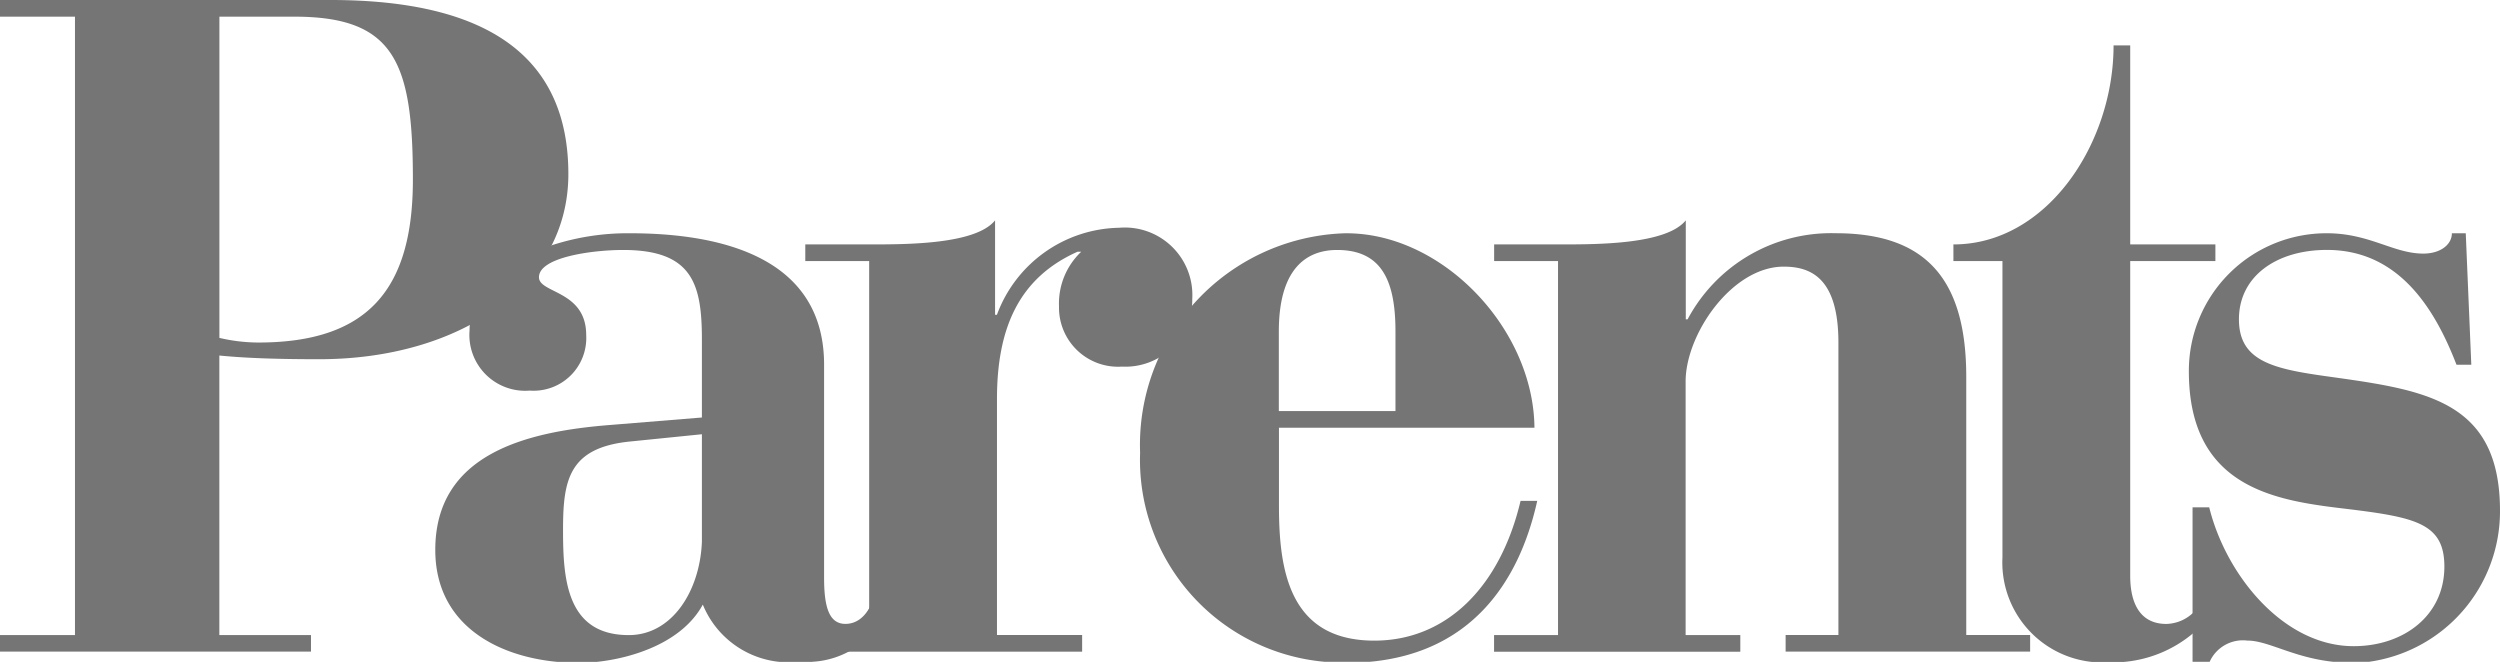
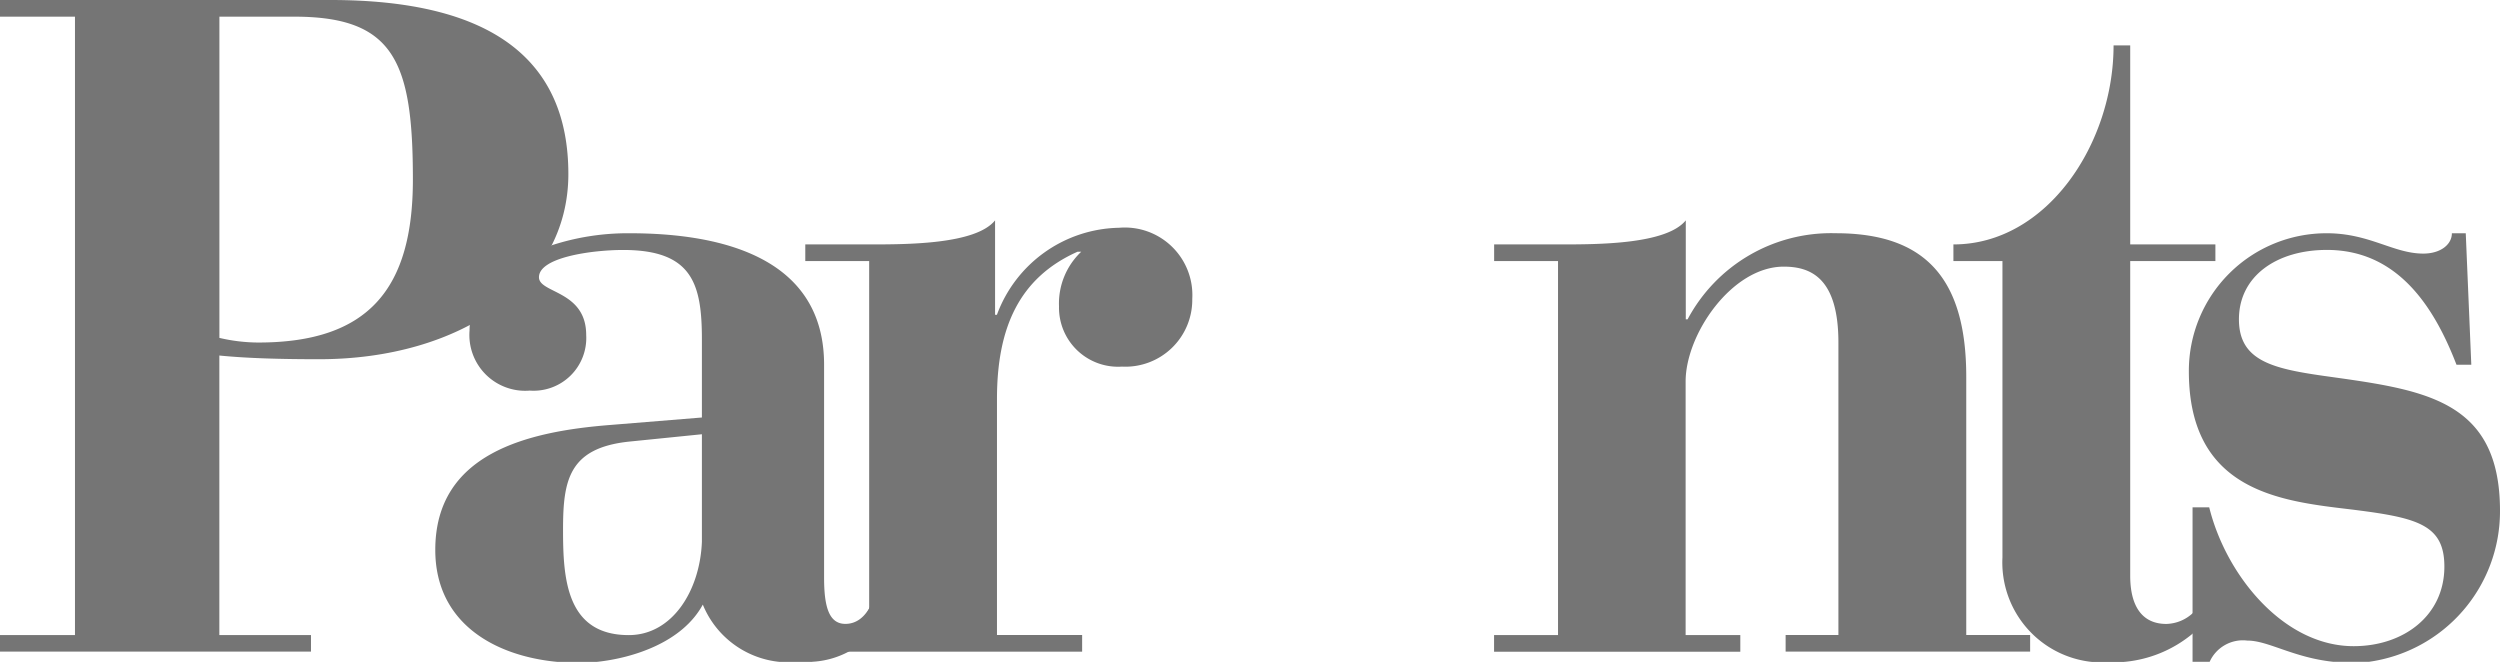
<svg xmlns="http://www.w3.org/2000/svg" id="Logo_Parents" data-name="Logo / Parents" width="96" height="25.414" viewBox="0 0 96 25.414">
  <path id="Path_6283" data-name="Path 6283" d="M8.326,43.854a6.6,6.6,0,0,0,1.493.178c4.23,0,5.937-2.062,5.937-6.257,0-4.514-.71-6.256-4.55-6.256H8.326V43.854ZM-.1,55.265H2.78V31.519H-.1v-.64h12.69c6.221,0,9.136,2.311,9.136,6.684,0,4.3-4.195,7.11-9.563,7.11-1.493,0-2.773-.036-3.839-.142V55.265h3.519V55.9H-.1v-.639Z" transform="translate(0.099 -30.879)" fill="#757575" />
  <path id="Path_6284" data-name="Path 6284" d="M62.39,66.6l-2.808.284c-2.311.249-2.524,1.493-2.524,3.377,0,1.848.107,4.052,2.524,4.052,1.67,0,2.737-1.706,2.808-3.59V66.6Zm4.241,8.741H65.367a3.563,3.563,0,0,1-2.942-2.2c-.784,1.448-2.67,2.052-4.07,2.2H56.836c-2.442-.231-4.684-1.517-4.684-4.3,0-3.7,3.519-4.55,6.754-4.8l3.484-.284V62.972c0-2.133-.356-3.448-3.021-3.448-1.209,0-3.271.285-3.235,1.067.036.6,1.813.5,1.813,2.2a2.024,2.024,0,0,1-2.168,2.133,2.143,2.143,0,0,1-2.311-2.31,2.387,2.387,0,0,1,.014-.258l3.135-3.01a9.425,9.425,0,0,1,3-.464c3.662,0,7.465,1,7.465,5.048v8.175c0,1.1.178,1.777.818,1.777.853,0,1.244-1.066,1.244-1.99h.64a3.332,3.332,0,0,1-3.154,3.445Z" transform="translate(-35.437 -49.925)" fill="#757575" />
  <path id="Path_6285" data-name="Path 6285" d="M99.022,72.251V58.892H96.569v-.639h2.453c1.457,0,4.088,0,4.835-.924v3.626h.071a5.1,5.1,0,0,1,4.693-3.342,2.594,2.594,0,0,1,2.808,2.737,2.568,2.568,0,0,1-2.7,2.595,2.269,2.269,0,0,1-2.417-2.311,2.736,2.736,0,0,1,.853-2.1h-.143c-2.239,1-3.092,2.915-3.092,5.652v9.065H107.2v.639H98.165l.856-1.642Z" transform="translate(-65.646 -48.867)" fill="#757575" />
-   <path id="Path_6286" data-name="Path 6286" d="M146.553,65.707V62.65c0-1.955-.534-3.128-2.24-3.128-1.208,0-2.239.747-2.239,3.128v3.057Zm-1.006,9.63h-1.7a7.782,7.782,0,0,1-7.1-8.031,8.127,8.127,0,0,1,7.82-8.424c3.732-.072,7.287,3.626,7.323,7.465h-9.811v2.986c0,2.417.356,5.19,3.661,5.19,2.773,0,4.835-2.062,5.617-5.368h.64c-.728,3.274-2.656,5.842-6.445,6.182Z" transform="translate(-92.967 -49.923)" fill="#757575" />
  <path id="Path_6287" data-name="Path 6287" d="M179.242,73.253H181.7V58.892h-2.453v-.639h2.524c1.458,0,4.088,0,4.835-.924v3.8h.07a6.243,6.243,0,0,1,5.688-3.306c3.377,0,5.012,1.67,5.012,5.51v9.917h2.453v.639H190.44v-.639h2.027V62.021c0-2.488-1.067-2.915-2.1-2.915-1.99,0-3.767,2.595-3.767,4.408v9.74h2.1v.639h-9.456v-.639Z" transform="translate(-121.872 -48.867)" fill="#757575" />
  <path id="Path_6288" data-name="Path 6288" d="M243.584,58.9a4.77,4.77,0,0,1-2.661,1.1H239.7a3.841,3.841,0,0,1-3.436-4.013V44.607h-1.883v-.639c3.59,0,6.15-3.875,6.15-7.643h.639v7.643h3.271v.639h-3.271V56.693c0,1.172.462,1.848,1.386,1.848a1.547,1.547,0,0,0,1.03-.428l0,.785Z" transform="translate(-159.37 -34.582)" fill="#757575" />
  <path id="Path_6289" data-name="Path 6289" d="M262.8,69.406h.64c.639,2.595,2.844,5.332,5.546,5.332,1.919,0,3.484-1.173,3.484-3.056,0-1.635-1.067-1.884-3.627-2.2-2.7-.32-6.185-.711-6.185-5.3a5.284,5.284,0,0,1,5.3-5.3c1.635,0,2.559.781,3.7.781.675,0,1.1-.355,1.1-.781h.533l.213,5.048h-.569c-.889-2.311-2.31-4.408-4.977-4.408-1.92,0-3.377,1-3.377,2.666,0,1.564,1.244,1.884,3.235,2.168,3.8.534,6.79.853,6.79,5.19a5.836,5.836,0,0,1-5.024,5.791h-1.389c-1.545-.167-2.487-.814-3.292-.814a1.4,1.4,0,0,0-1.444.814H262.8V69.406Z" transform="translate(-178.606 -49.925)" fill="#757575" />
</svg>